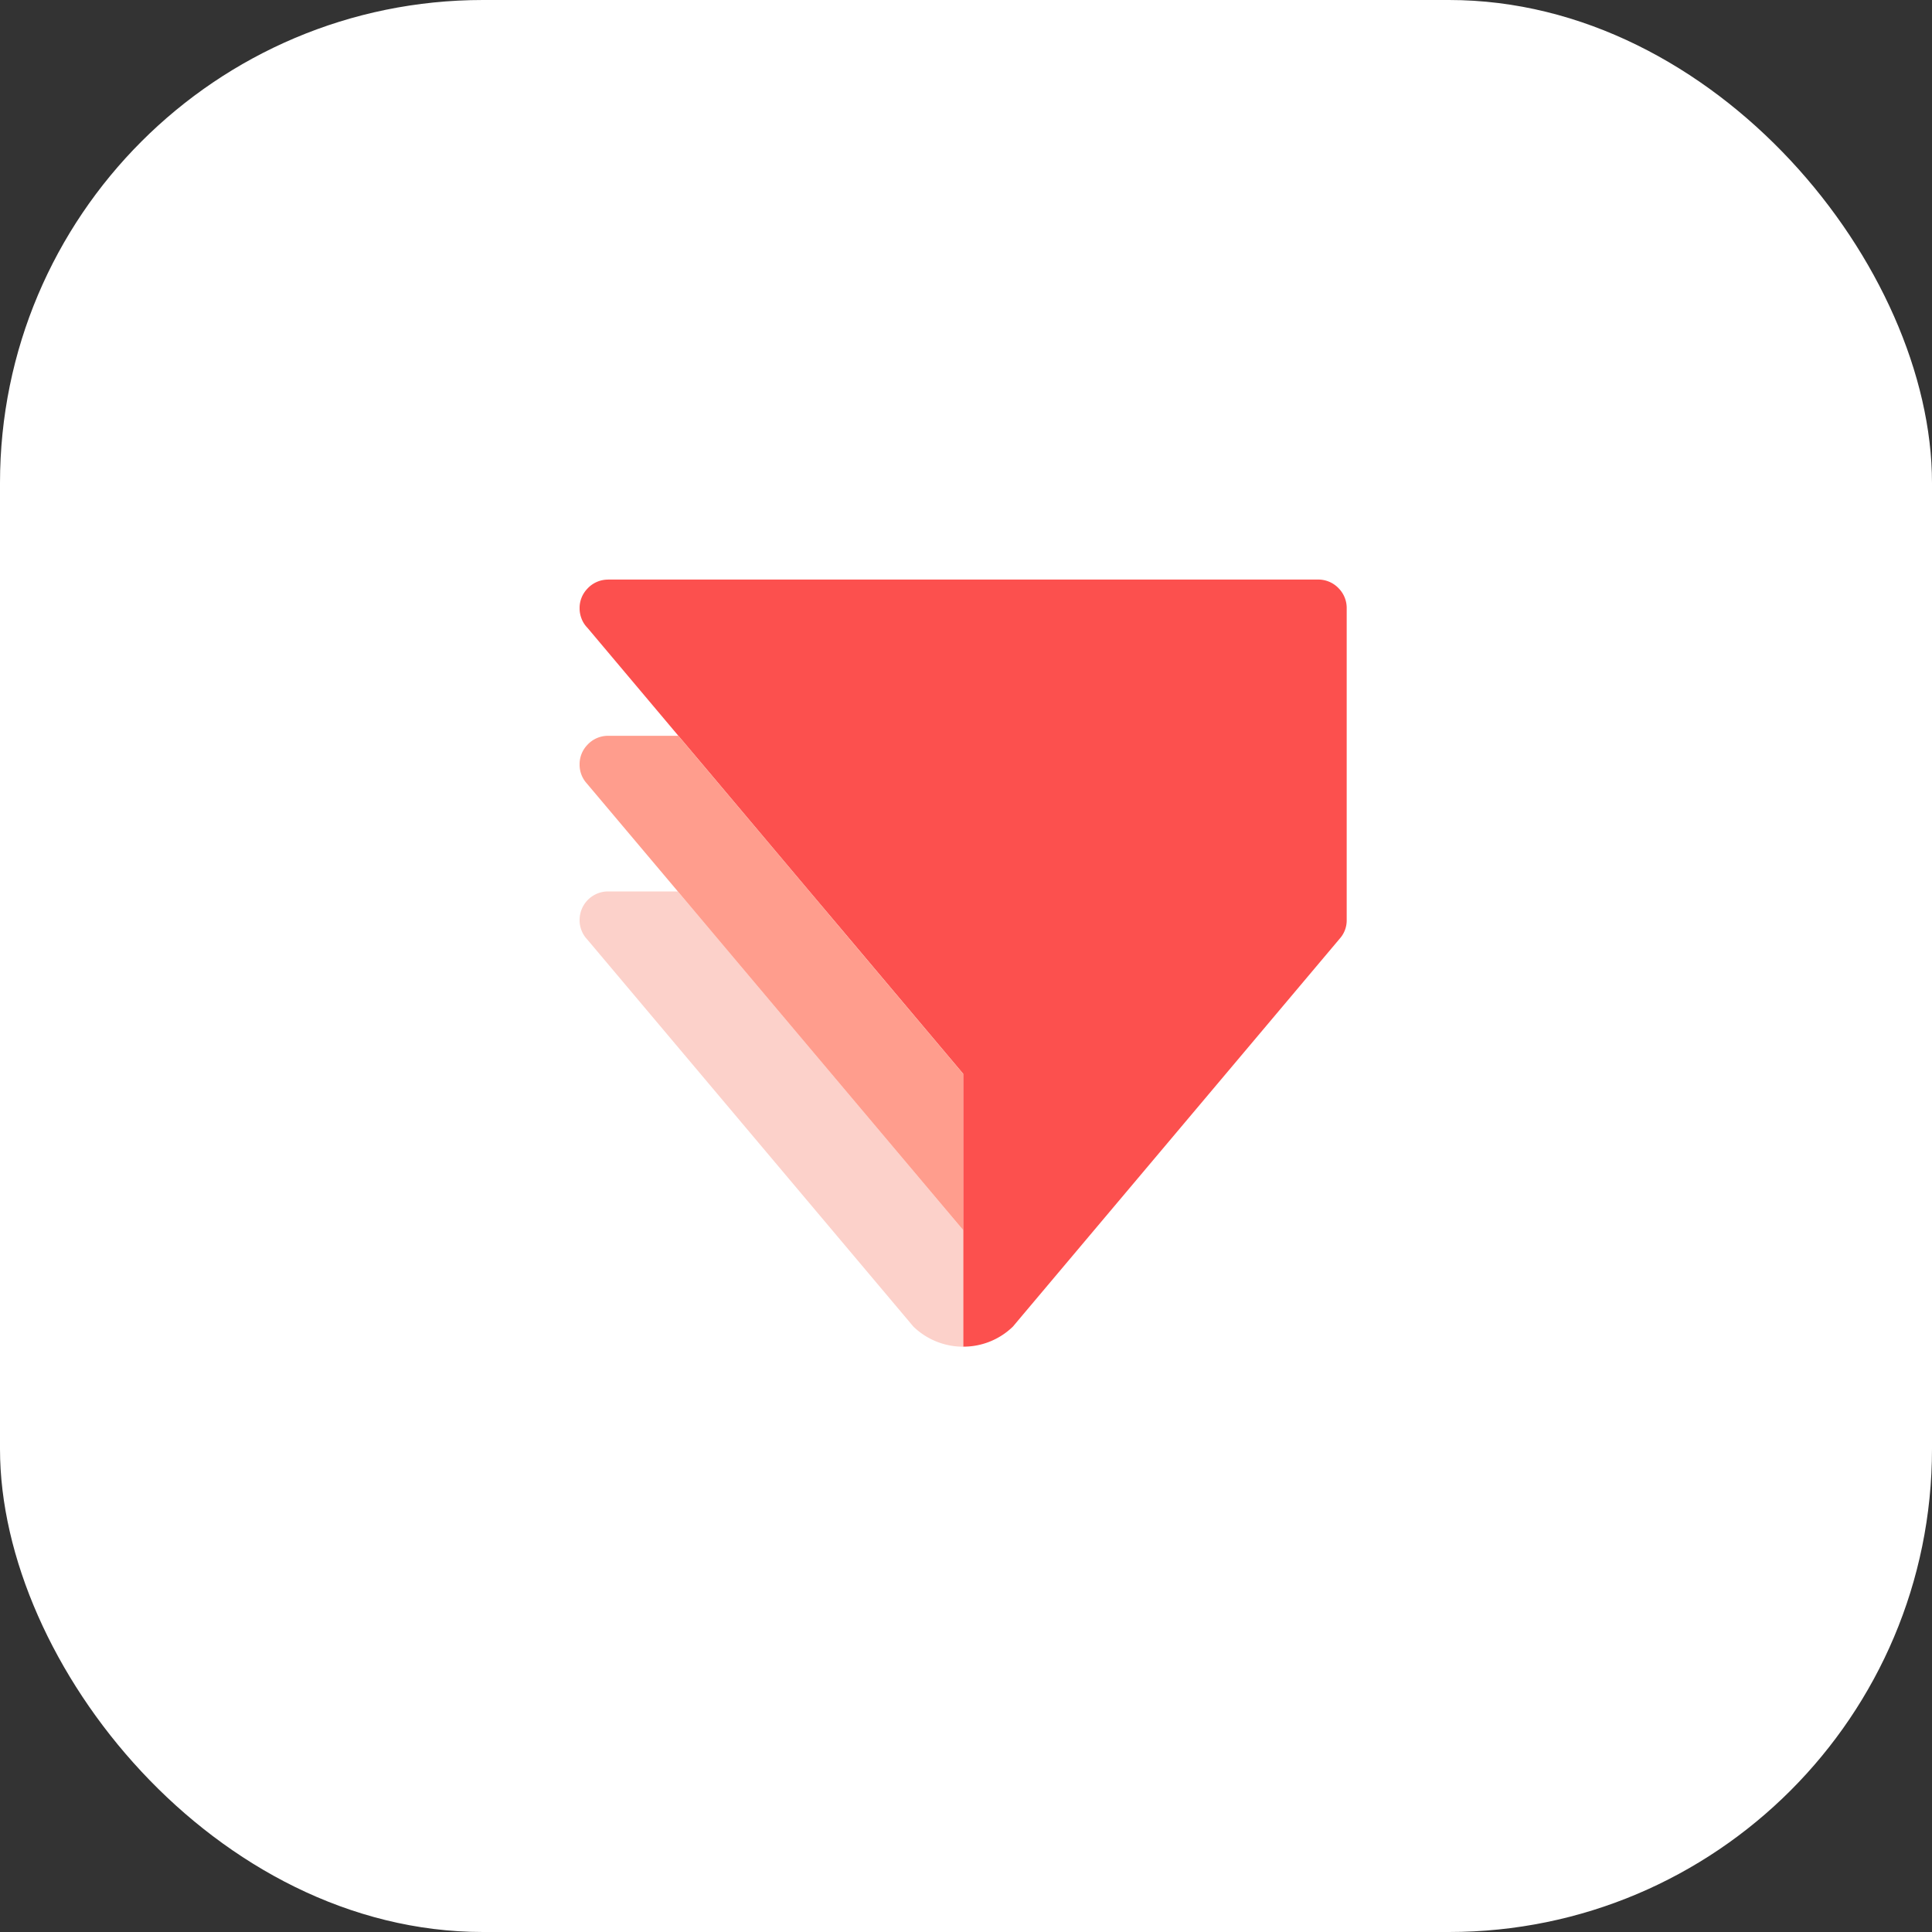
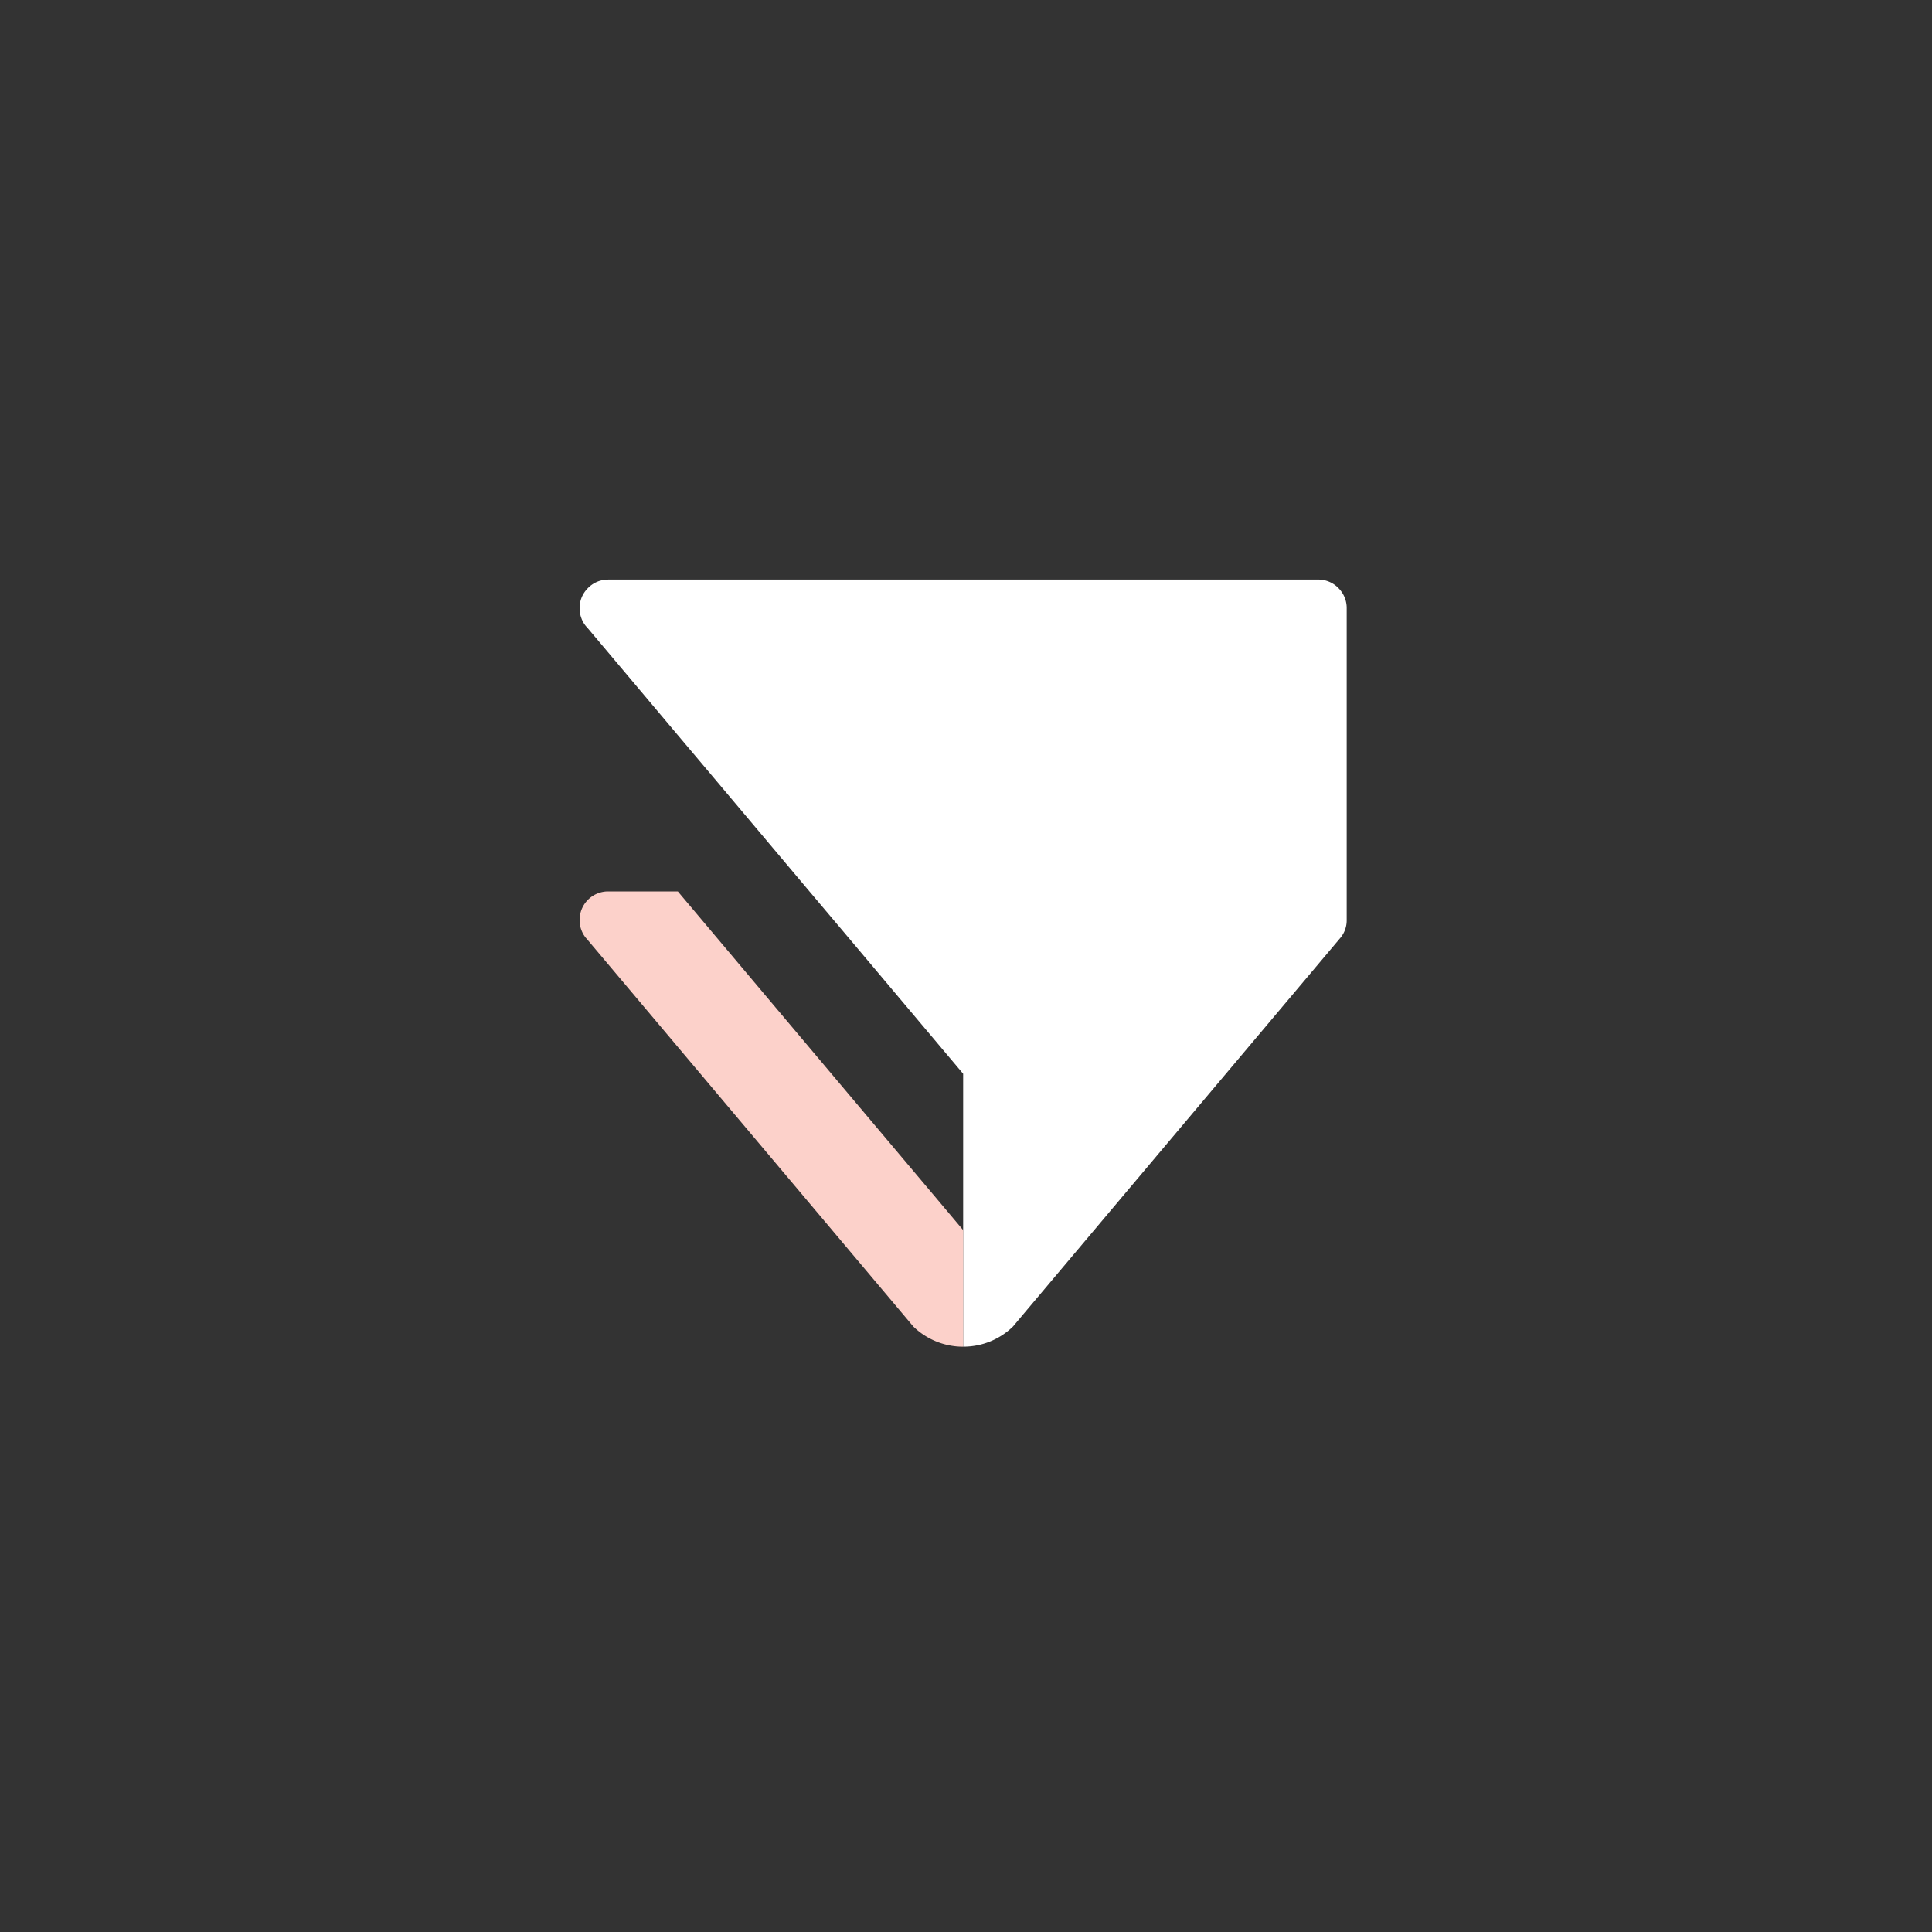
<svg xmlns="http://www.w3.org/2000/svg" width="40" height="40" fill="none">
  <rect width="100%" height="100%" fill="#333333" stroke="none" />
-   <rect width="40" height="40" fill="#fff" rx="10" />
  <path fill="#fff" d="M12.59 12a.58.58 0 0 0-.431.19.577.577 0 0 0-.159.382v.039c.002.07.016.135.04.196l.005.014a.56.56 0 0 0 .118.178l1.883 2.236.68.806 2.034 2.416.68.805 1.822 2.163.679.806v5.65c.384.002.754-.147 1.03-.415l.001-.001.2-.238 4.888-5.802 1.673-1.986.023-.027a.567.567 0 0 0 .126-.363V12.59a.58.58 0 0 0-.16-.403.583.583 0 0 0-.432-.188h-14.7z" />
-   <path fill="url(#a)" d="M12.59 12a.58.58 0 0 0-.431.19.577.577 0 0 0-.159.382v.039c.002.07.016.135.04.196l.005.014a.56.56 0 0 0 .118.178l1.883 2.236.68.806 2.034 2.416.68.805 1.822 2.163.679.806v5.65c.384.002.754-.147 1.03-.415l.001-.001.2-.238 4.888-5.802 1.673-1.986.023-.027a.567.567 0 0 0 .126-.363V12.59a.58.58 0 0 0-.16-.403.583.583 0 0 0-.432-.188h-14.7z" />
  <path fill="#FCD1CA" d="M19.941 25.466v2.416a1.48 1.48 0 0 1-1.03-.416l-.001-.001-.2-.238-4.888-5.802-1.663-1.974a.023.023 0 0 1-.01-.011l-.026-.03-.005-.007a.546.546 0 0 1-.078-.14.56.56 0 0 1-.04-.195v-.04l.003-.038a.59.59 0 0 1 .587-.534h1.444l.679.806 1.822 2.163 2.988 3.546.417.496.001-.001z" />
-   <path fill="#FF9D8D" d="M19.941 22.231v3.234l-.001.001-.417-.495-2.988-3.545-1.822-2.163-.679-.807-1.886-2.237a.576.576 0 0 1-.148-.373v-.04a.577.577 0 0 1 .159-.382.579.579 0 0 1 .432-.19h1.455l.68.807 2.035 2.415.679.807 1.822 2.162.679.806z" />
  <defs>
    <linearGradient id="a" x1="1617.74" x2="241.831" y1="-201.895" y2="1189.39" gradientUnits="userSpaceOnUse">
      <stop stop-color="#FF6660" />
      <stop offset="1" stop-color="#FB4444" />
    </linearGradient>
  </defs>
</svg>